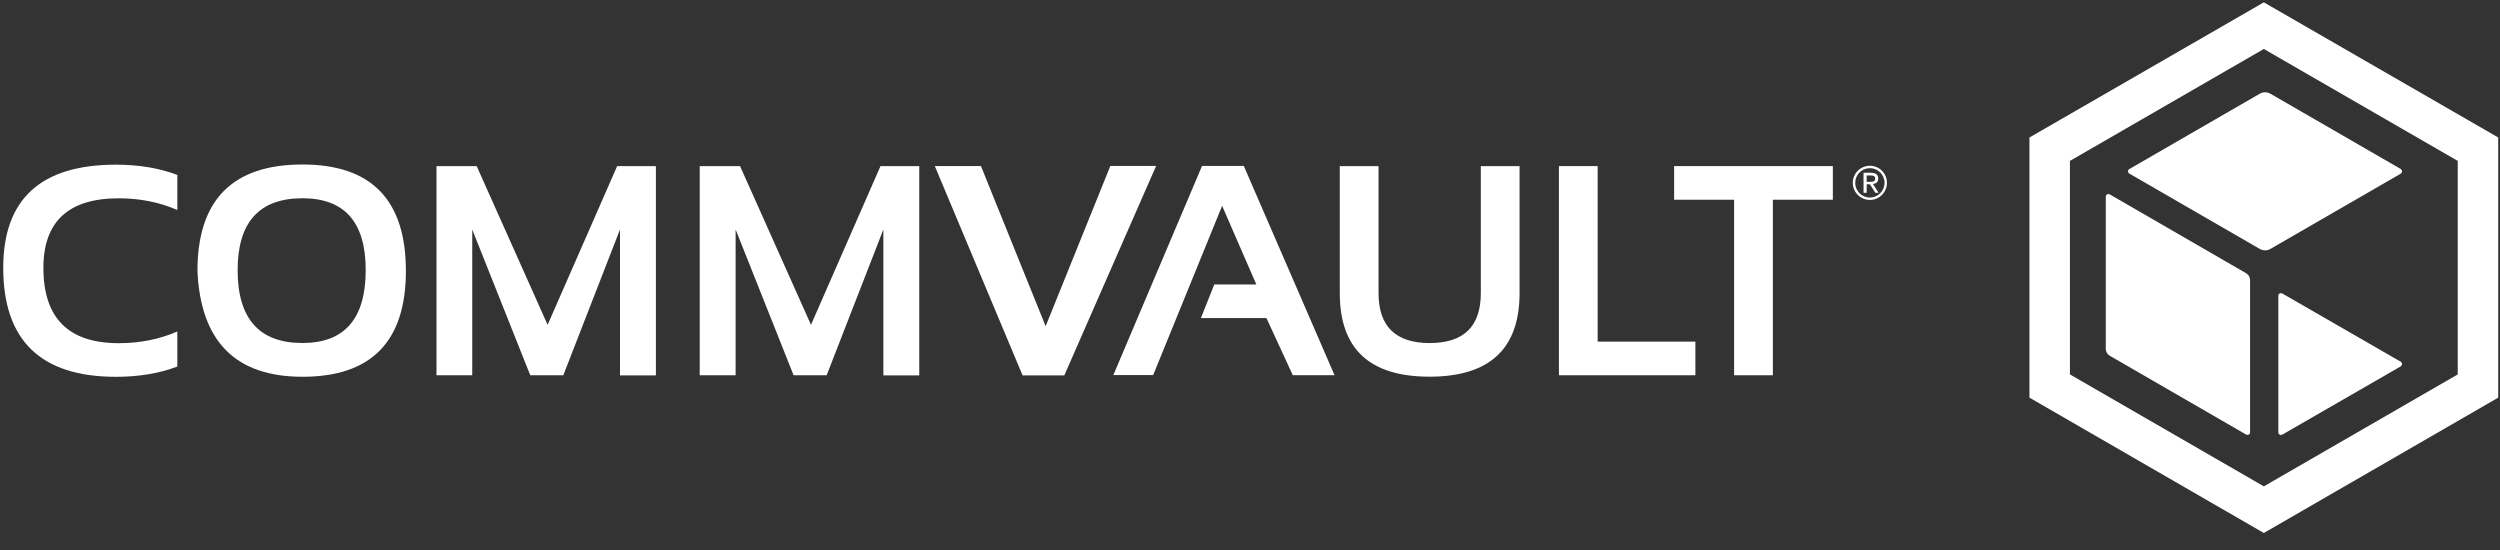
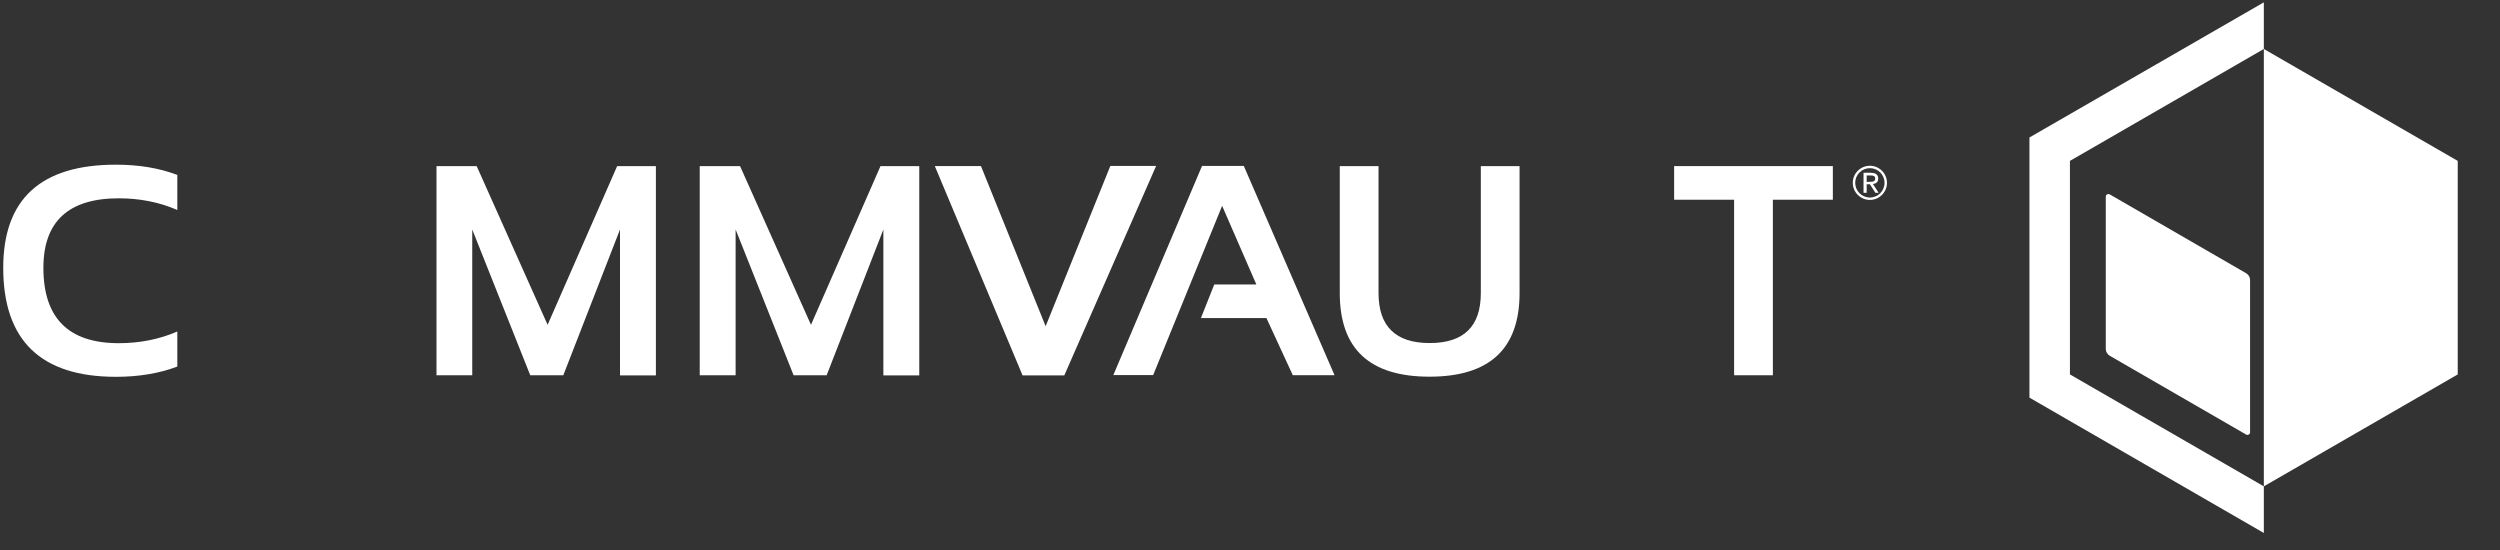
<svg xmlns="http://www.w3.org/2000/svg" width="109" height="24" viewBox="0 0 109 24" fill="none">
  <rect x="0" y="0" width="109" height="24" fill="#333333" stroke="none" />
  <path d="M7.731 15.982C6.942 16.28 6.054 16.429 5.054 16.429C1.78 16.429 0.141 14.845 0.141 11.677C0.141 8.677 1.78 7.18 5.054 7.18C6.054 7.18 6.949 7.329 7.731 7.627V9.155C6.942 8.813 6.091 8.646 5.178 8.646C2.986 8.646 1.892 9.658 1.892 11.677C1.892 13.87 2.986 14.963 5.178 14.963C6.091 14.963 6.942 14.795 7.731 14.454V15.982Z" fill="white" />
-   <path d="M8.609 11.812C8.609 8.719 10.137 7.172 13.187 7.172C16.194 7.172 17.697 8.719 17.697 11.812C17.697 14.887 16.194 16.427 13.187 16.427C10.268 16.427 8.746 14.887 8.609 11.812ZM13.187 14.955C15.026 14.955 15.945 13.893 15.945 11.775C15.945 9.688 15.026 8.644 13.187 8.644C11.305 8.644 10.361 9.688 10.361 11.775C10.361 13.899 11.305 14.955 13.187 14.955Z" fill="white" />
  <path d="M19.031 16.361V7.242H20.783L23.876 14.162L26.908 7.242H28.597V16.367H27.032V10.006L24.56 16.361H23.119L20.59 10.006V16.361H19.031Z" fill="white" />
  <path d="M30.508 16.361V7.242H32.266L35.359 14.162L38.39 7.242H40.08V16.367H38.515V10.006L36.042 16.361H34.601L32.073 10.006V16.361H30.508Z" fill="white" />
  <path d="M50.404 7.241L46.404 16.366H44.584L40.758 7.241H42.77L45.59 14.223L48.411 7.234H50.404V7.241Z" fill="white" />
  <path d="M48.539 16.359L52.409 7.234H54.229L58.186 16.359H56.366L55.217 13.868H52.359L52.943 12.402H54.776L53.285 8.974L50.278 16.353H48.539V16.359Z" fill="white" />
  <path d="M58.414 12.777V7.242H60.104V12.777C60.104 14.23 60.849 14.957 62.334 14.957C63.824 14.957 64.564 14.23 64.564 12.777V7.242H66.253V12.777C66.253 15.212 64.942 16.423 62.327 16.423C59.712 16.423 58.414 15.212 58.414 12.777Z" fill="white" />
-   <path d="M69.658 7.242V14.895H73.919V16.361H67.969V7.242H69.658Z" fill="white" />
  <path d="M79.912 7.242V8.708H77.297V16.361H75.607V8.708H72.992V7.242H79.912Z" fill="white" />
  <path d="M81.585 7.537C81.691 7.537 81.766 7.556 81.815 7.6C81.865 7.643 81.89 7.705 81.89 7.786C81.89 7.867 81.865 7.923 81.822 7.96C81.778 7.997 81.722 8.016 81.66 8.022L81.908 8.407H81.766L81.529 8.034H81.387V8.407H81.25V7.531H81.585V7.537ZM81.529 7.923H81.617C81.641 7.923 81.666 7.916 81.691 7.904C81.71 7.892 81.728 7.879 81.741 7.86C81.753 7.842 81.759 7.817 81.759 7.78C81.759 7.749 81.753 7.73 81.741 7.711C81.728 7.693 81.716 7.68 81.697 7.674C81.679 7.668 81.66 7.655 81.635 7.655C81.61 7.649 81.592 7.649 81.567 7.649H81.387V7.929H81.529V7.923Z" fill="white" />
  <path d="M81.527 7.227C81.117 7.227 80.781 7.562 80.781 7.972C80.781 8.382 81.117 8.717 81.527 8.717C81.937 8.717 82.272 8.382 82.272 7.972C82.272 7.562 81.937 7.227 81.527 7.227ZM81.527 8.612C81.173 8.612 80.887 8.326 80.887 7.972C80.887 7.618 81.173 7.332 81.527 7.332C81.881 7.332 82.166 7.618 82.166 7.972C82.166 8.326 81.881 8.612 81.527 8.612Z" fill="white" />
-   <path d="M98.703 0.102L88.484 5.994V17.337L98.703 23.238L108.922 17.337V5.994L98.703 0.102ZM107.157 16.325L98.703 21.205L90.249 16.325V7.015L98.703 2.135L107.157 7.015V16.325Z" fill="white" />
+   <path d="M98.703 0.102L88.484 5.994V17.337L98.703 23.238V5.994L98.703 0.102ZM107.157 16.325L98.703 21.205L90.249 16.325V7.015L98.703 2.135L107.157 7.015V16.325Z" fill="white" />
  <path d="M98.103 18.851C98.103 18.937 98.008 18.989 97.93 18.946L91.986 15.511C91.882 15.45 91.812 15.338 91.812 15.217V8.572C91.812 8.485 91.908 8.433 91.986 8.476L97.93 11.912C98.034 11.972 98.103 12.085 98.103 12.206V18.851Z" fill="white" />
-   <path d="M104.676 7.569L98.983 10.857C98.844 10.935 98.671 10.935 98.533 10.857L92.84 7.569C92.762 7.526 92.762 7.413 92.84 7.37L98.533 4.082C98.671 4.004 98.844 4.004 98.983 4.082L104.676 7.37C104.746 7.422 104.746 7.526 104.676 7.569Z" fill="white" />
  <path d="M104.675 15.972L99.509 18.949C99.431 18.992 99.336 18.94 99.336 18.854V12.892C99.336 12.806 99.431 12.754 99.509 12.797L104.675 15.773C104.744 15.816 104.744 15.92 104.675 15.972Z" fill="white" />
</svg>